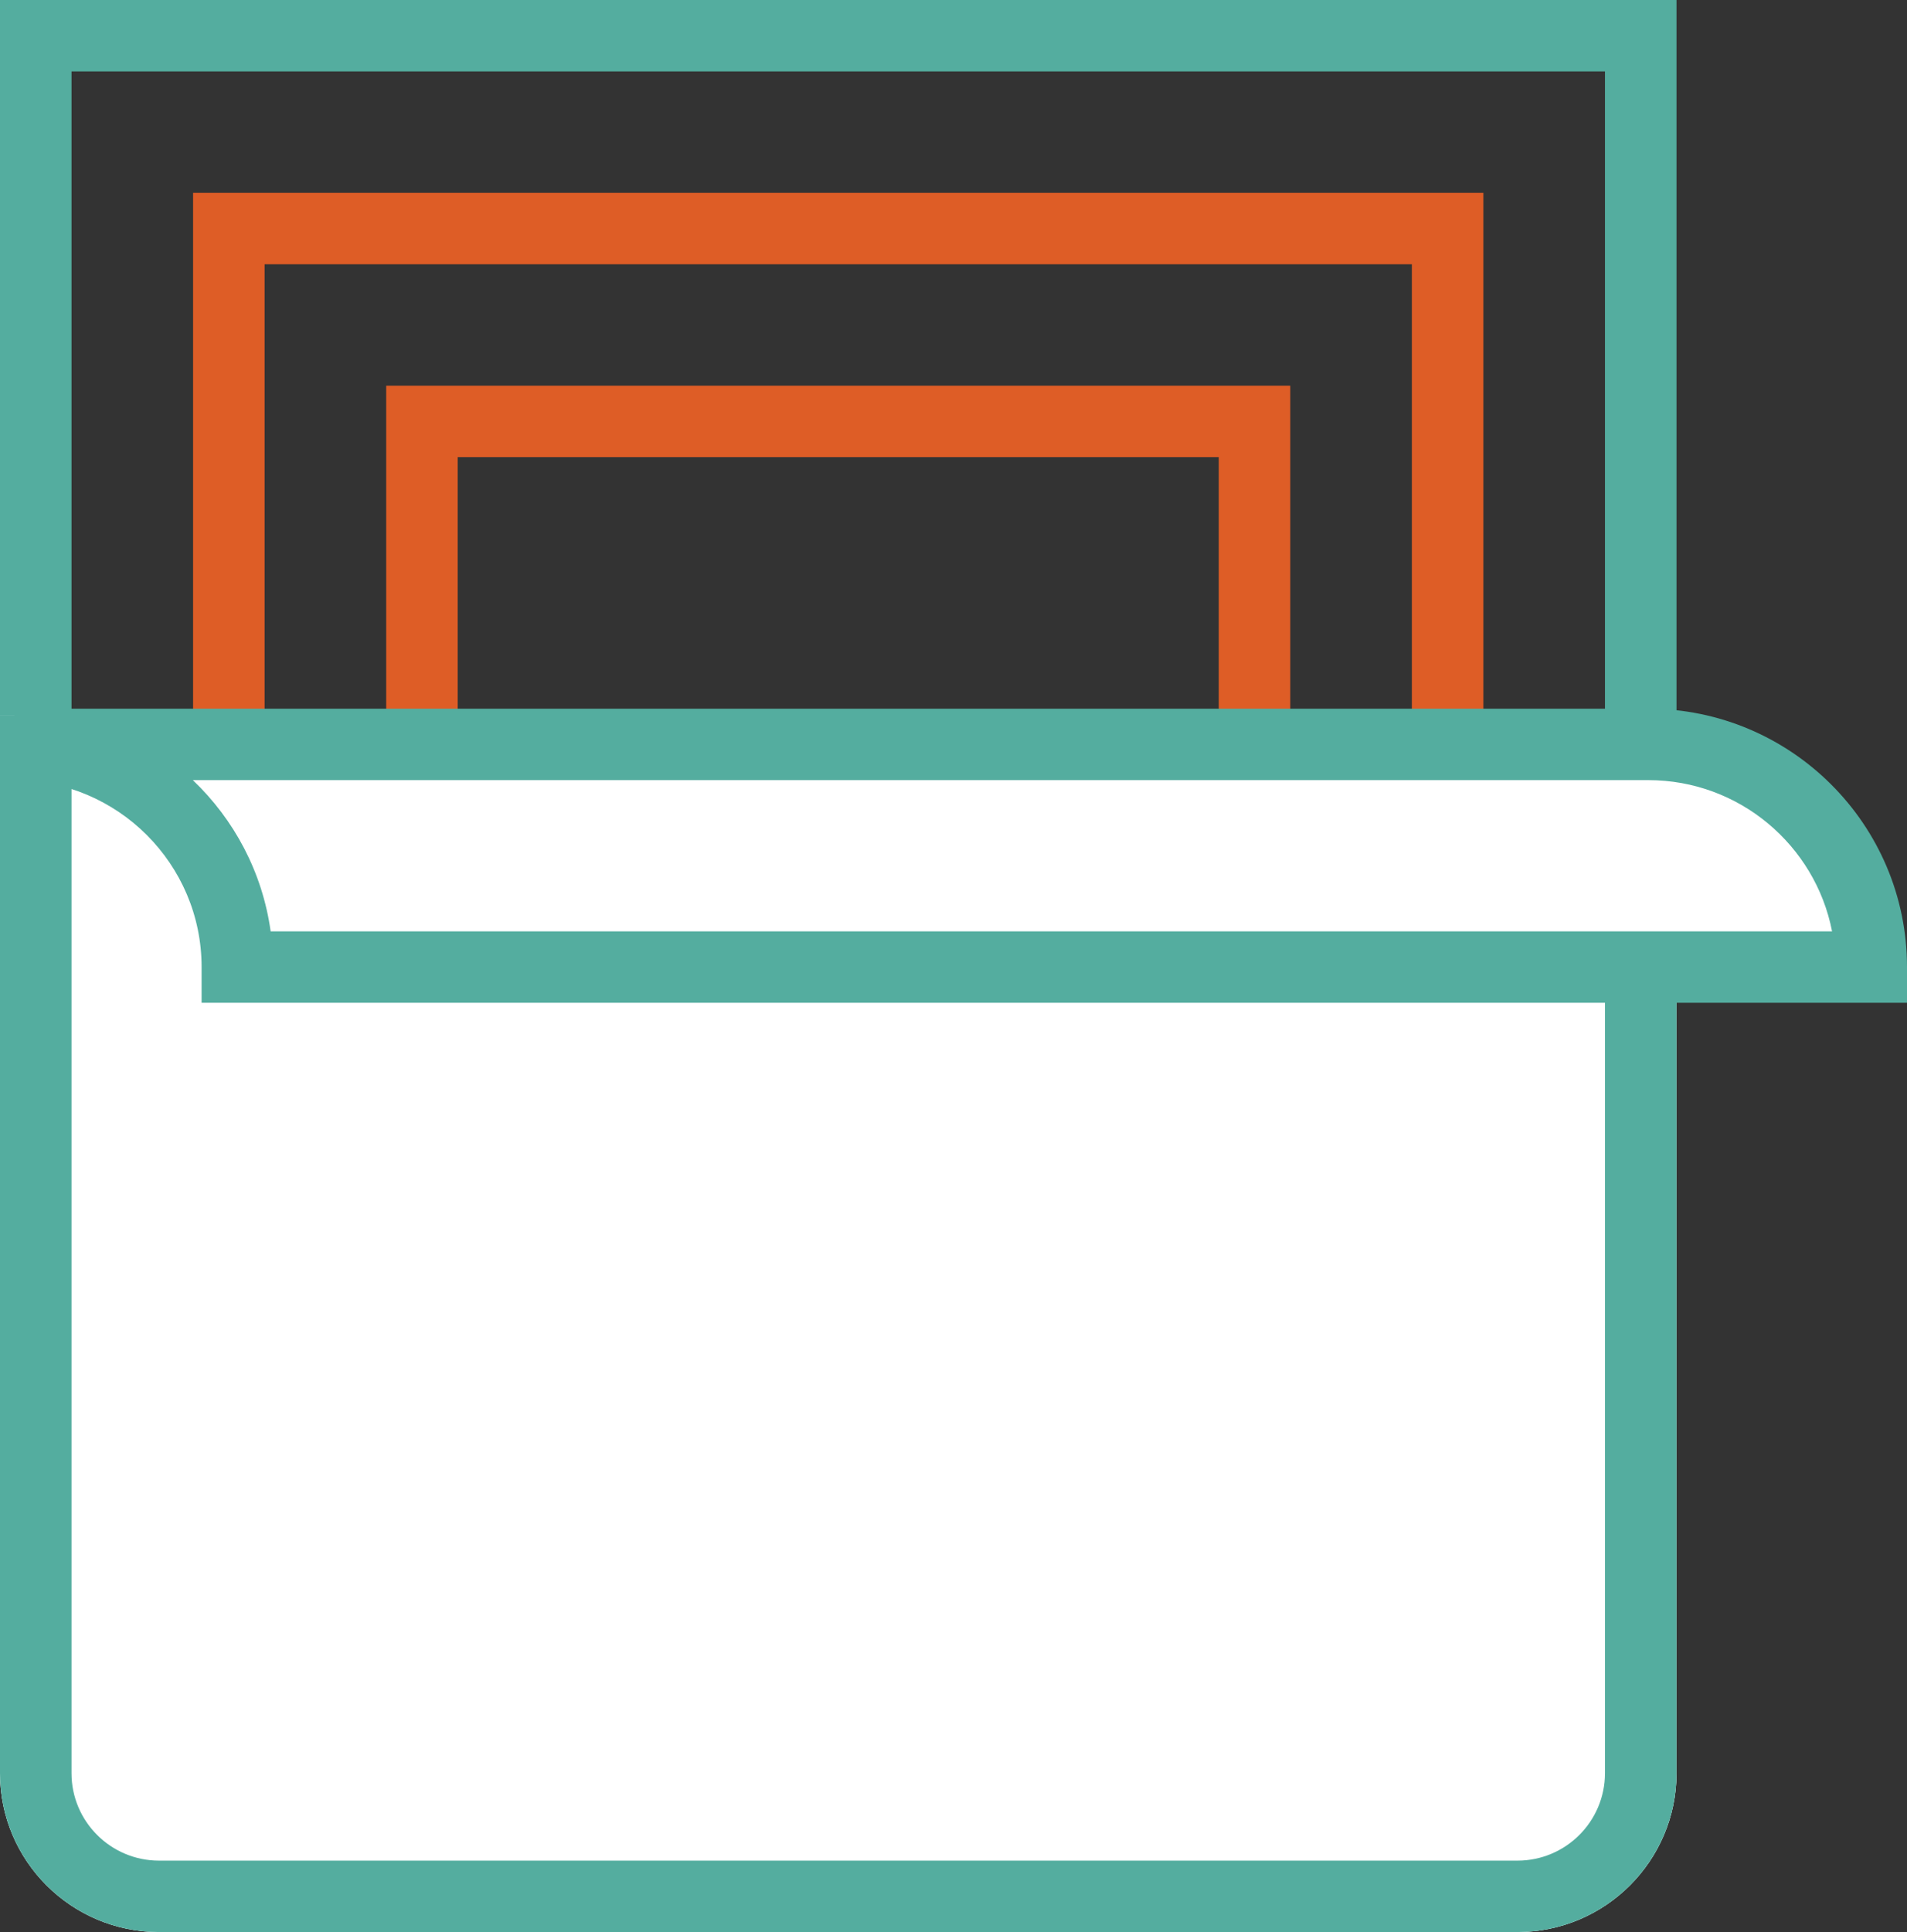
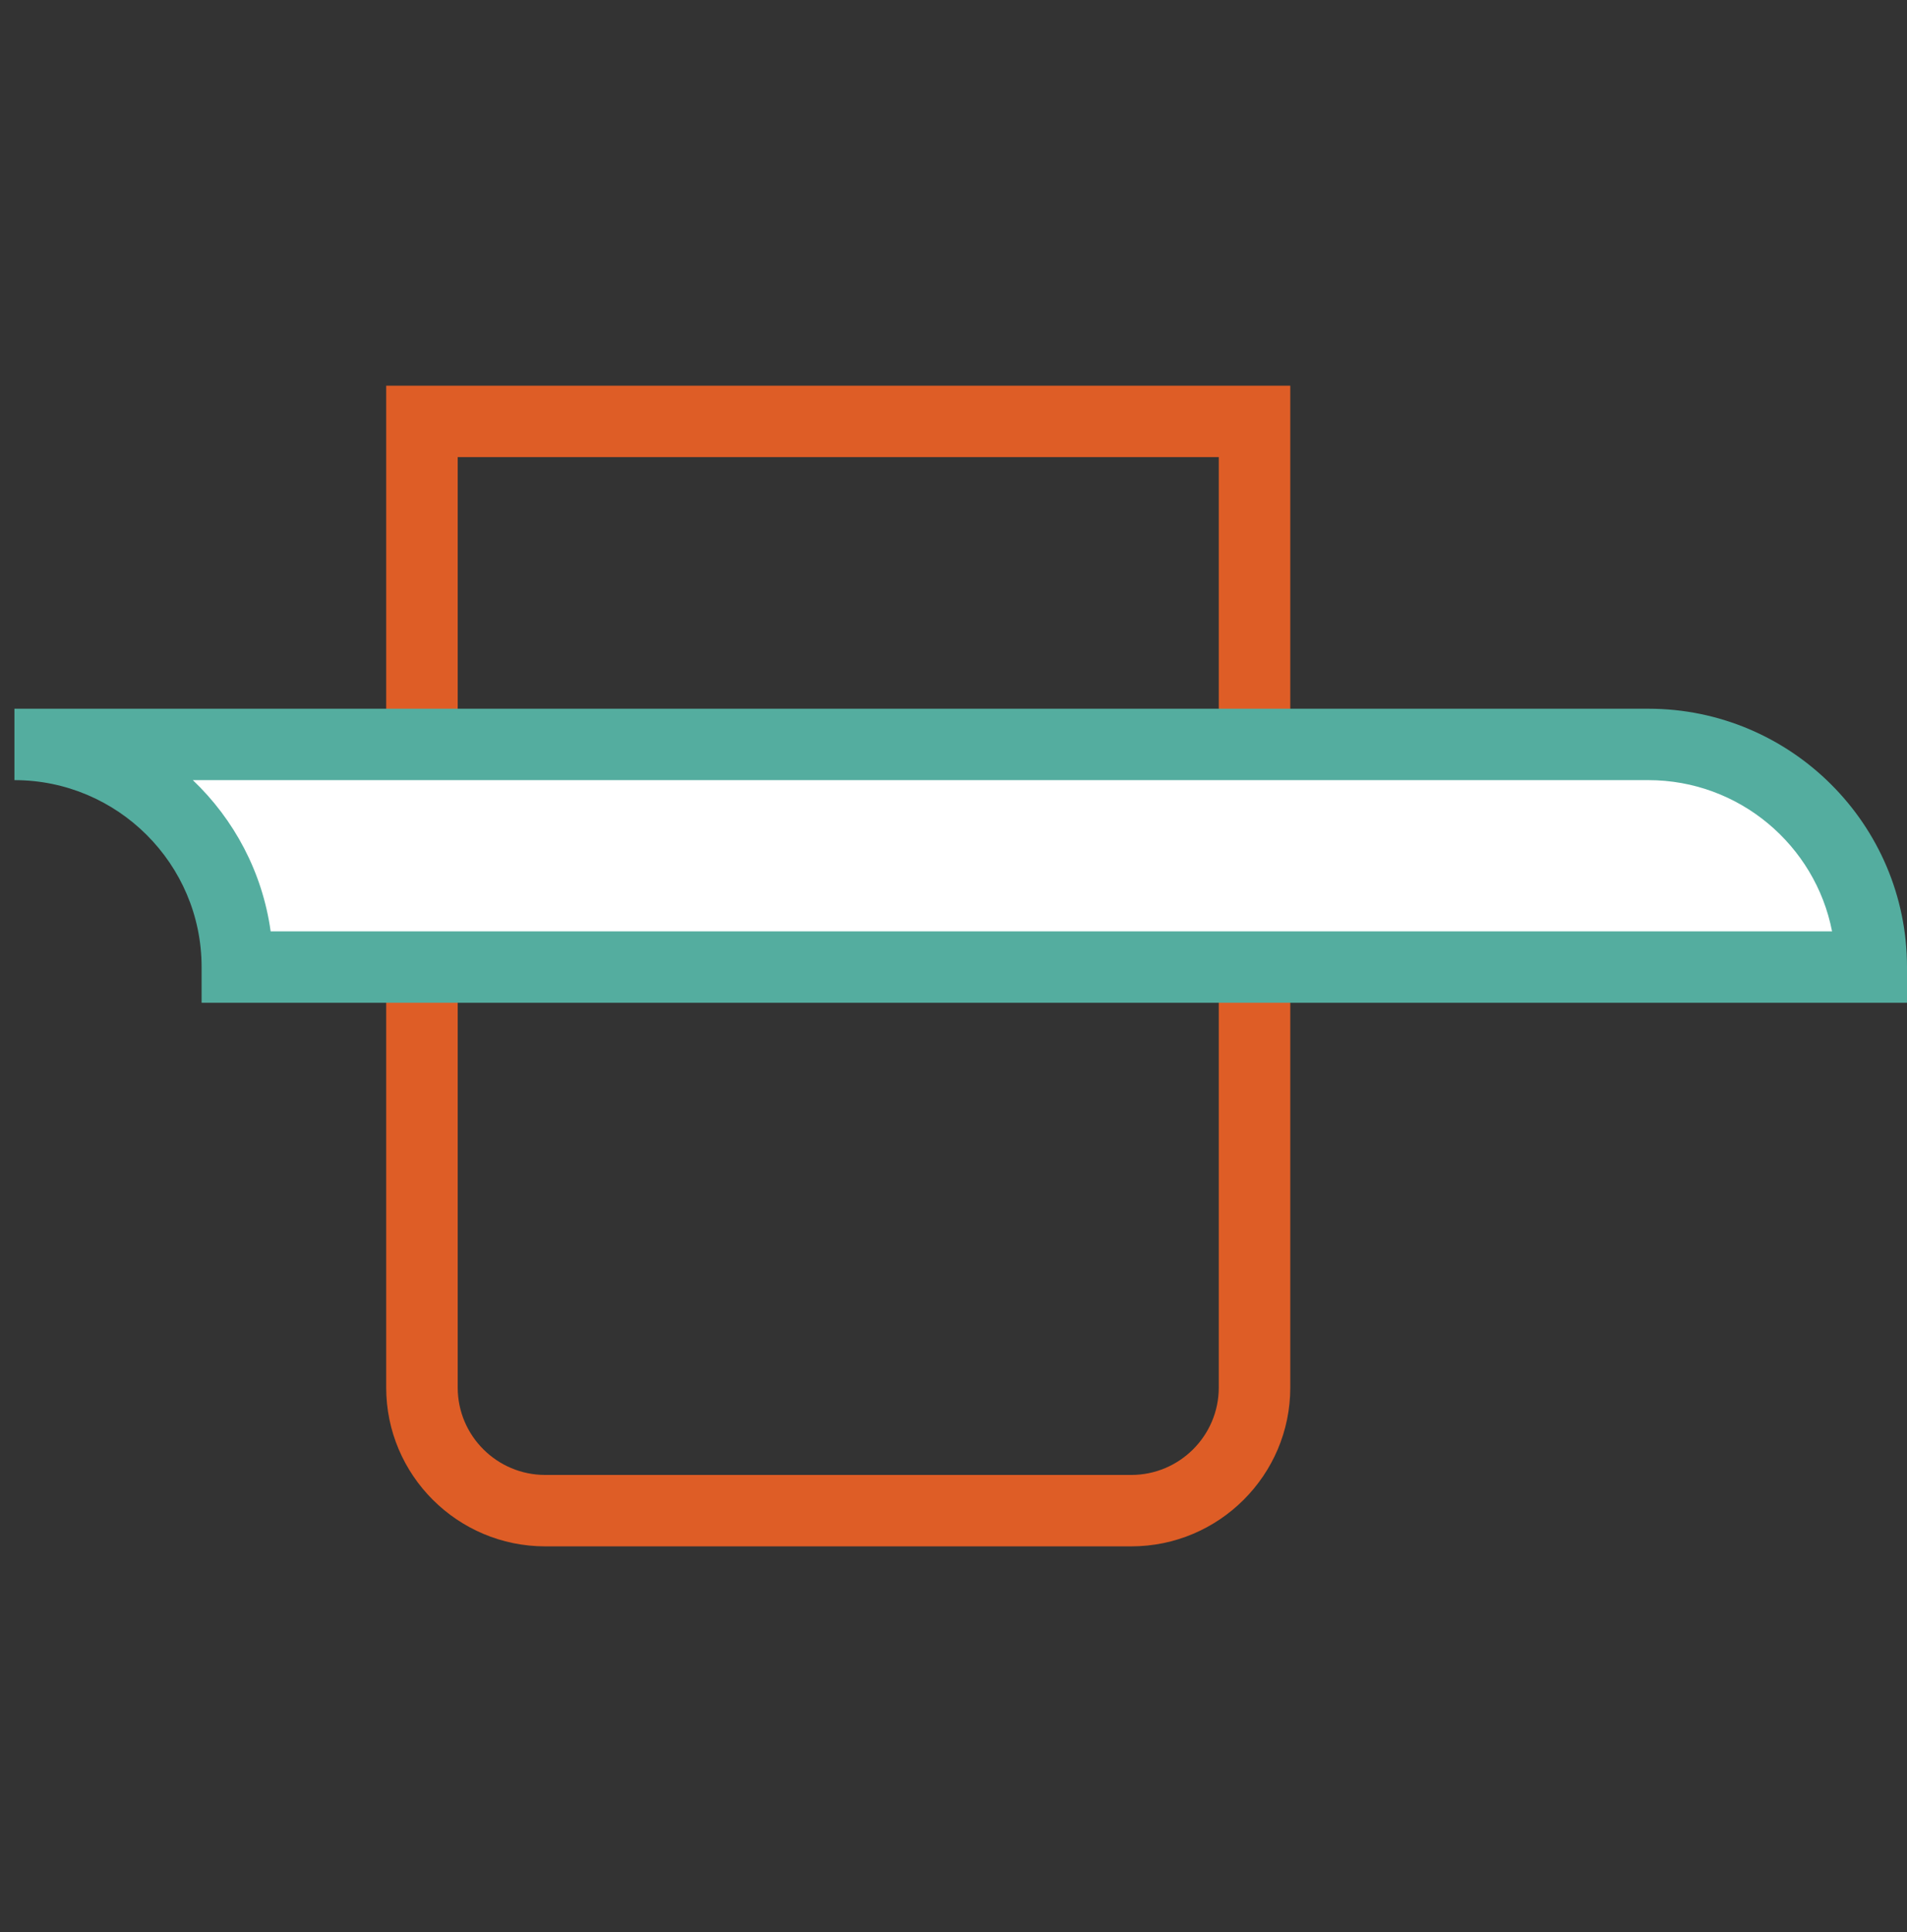
<svg xmlns="http://www.w3.org/2000/svg" width="78" height="79" viewBox="0 0 78 79" fill="none">
  <rect x="0" y="0" width="78" height="79" fill="#333333" stroke="none" />
  <g clip-path="url(#clip0_3569_476)">
-     <path d="M0 0V72.506C0 76.087 2.918 79 6.505 79H62.067C65.653 79 68.572 76.087 68.572 72.506V0H0ZM2.925 72.506V2.92H65.646V72.506C65.646 74.477 64.041 76.08 62.067 76.08H6.505C4.531 76.08 2.925 74.477 2.925 72.506Z" fill="#54AD9F" />
-     <path d="M54.169 70.385H14.403C11.219 70.385 8.629 67.8 8.629 64.621V8.615H59.942V64.621C59.942 67.8 57.352 70.385 54.169 70.385ZM10.092 10.075V64.621C10.092 66.994 12.026 68.925 14.403 68.925H54.169C56.545 68.925 58.479 66.994 58.479 64.621V10.075H10.092Z" fill="#DE5D26" />
-     <path d="M54.169 71.115H14.403C10.816 71.115 7.898 68.202 7.898 64.621V7.885H60.673V64.621C60.673 68.202 57.755 71.115 54.169 71.115ZM10.823 10.805V64.621C10.823 66.592 12.429 68.195 14.403 68.195H54.169C56.143 68.195 57.748 66.592 57.748 64.621V10.805H10.823Z" fill="#DE5D26" />
    <path d="M46.27 62.5H22.301C19.117 62.5 16.527 59.915 16.527 56.737V16.5H52.044V56.737C52.044 59.915 49.454 62.5 46.27 62.5ZM17.99 17.96V56.737C17.99 59.109 19.924 61.04 22.301 61.04H46.27C48.647 61.04 50.581 59.109 50.581 56.737V17.96H17.99Z" fill="#DE5D26" />
    <path d="M46.27 63.23H22.301C18.714 63.23 15.796 60.317 15.796 56.737V15.77H52.775V56.737C52.775 60.317 49.857 63.23 46.27 63.23ZM18.721 18.69V56.737C18.721 58.707 20.327 60.31 22.301 60.31H46.27C48.244 60.31 49.85 58.707 49.85 56.737V18.69H18.721Z" fill="#DE5D26" />
-     <path d="M0 29.263V72.506C0 76.087 2.918 79 6.505 79H62.067C65.653 79 68.572 76.087 68.572 72.506V29.263H0Z" fill="white" />
-     <path d="M0 29.263V72.506C0 76.087 2.918 79 6.505 79H62.067C65.653 79 68.572 76.087 68.572 72.506V29.263H0ZM2.925 72.506V32.184H65.646V72.506C65.646 74.477 64.041 76.08 62.067 76.08H6.505C4.531 76.08 2.925 74.477 2.925 72.506Z" fill="#54AD9F" />
    <path d="M0.59 30.439C5.626 30.439 9.709 34.515 9.709 39.542H76.538C76.538 34.515 72.455 30.439 67.419 30.439H0.59Z" fill="white" />
    <path d="M78 41.003H8.246V39.542C8.246 35.328 4.811 31.899 0.59 31.899V28.979H67.419C73.254 28.979 78 33.717 78 39.542V41.003ZM11.07 38.082H74.935C74.25 34.564 71.14 31.899 67.419 31.899H7.887C9.576 33.507 10.734 35.665 11.07 38.082Z" fill="#54AD9F" />
  </g>
  <defs>
    <clipPath id="clip0_3569_476">
      <rect width="78" height="79" fill="white" />
    </clipPath>
  </defs>
</svg>